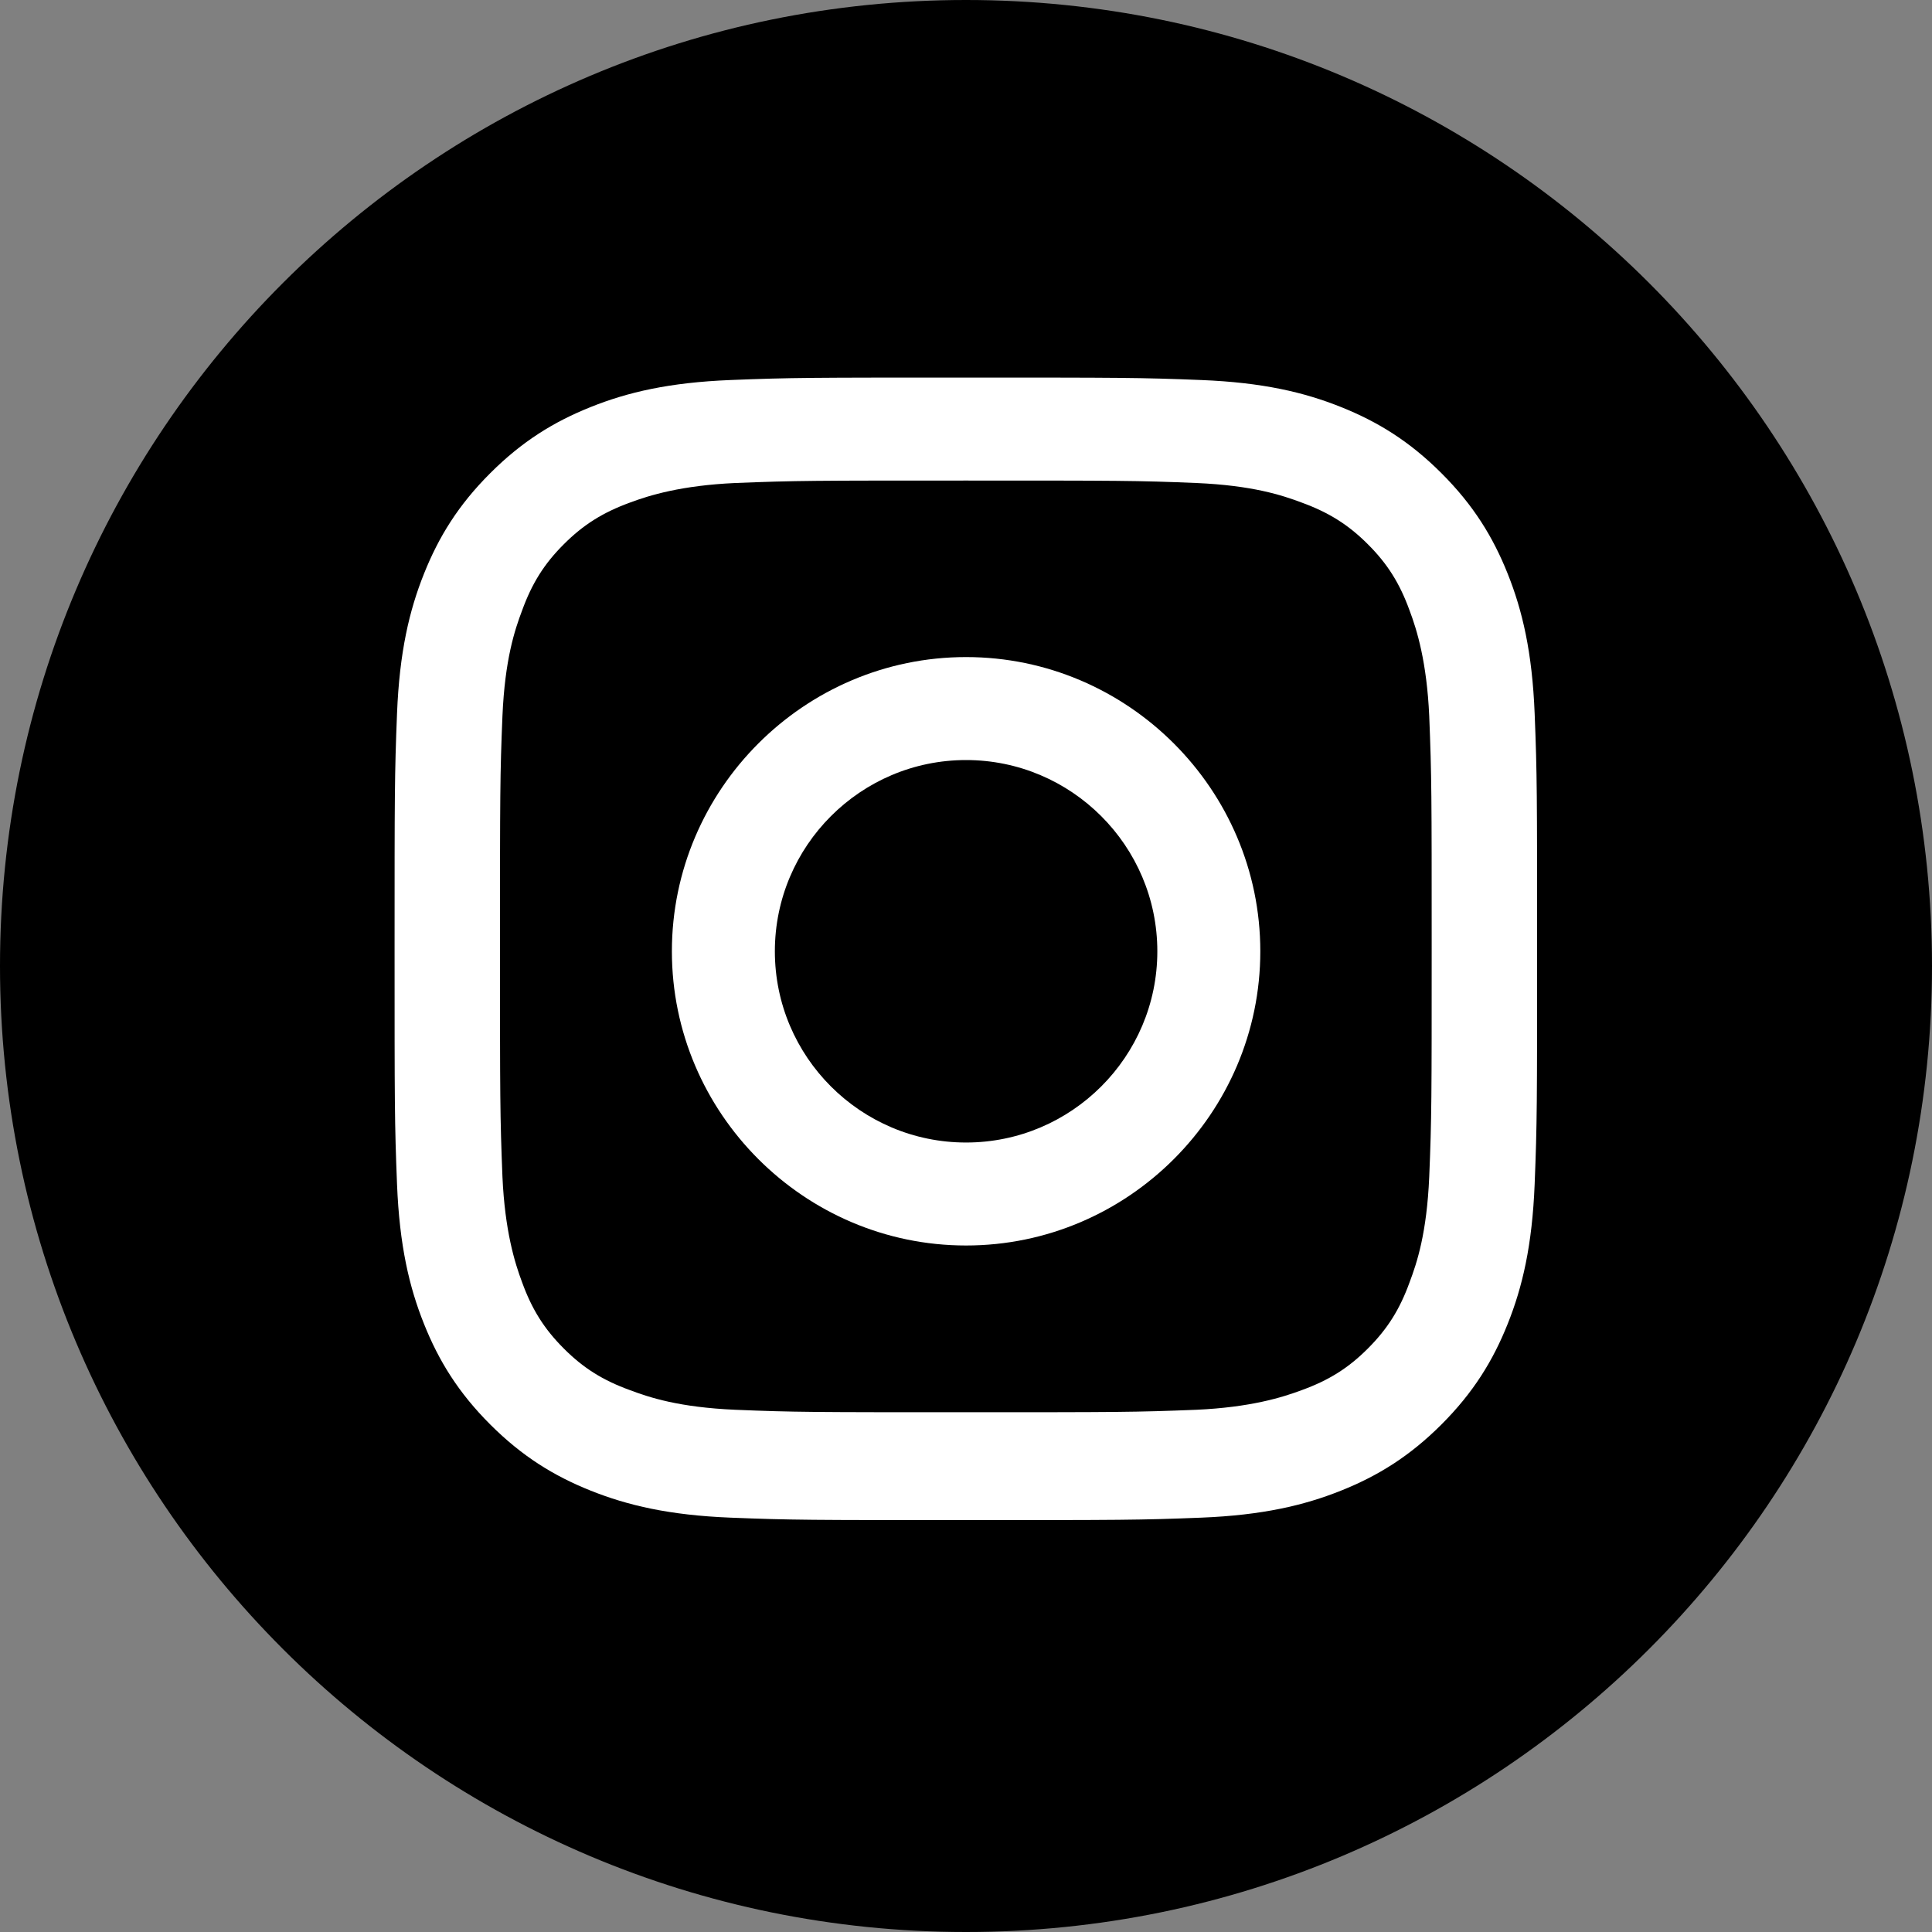
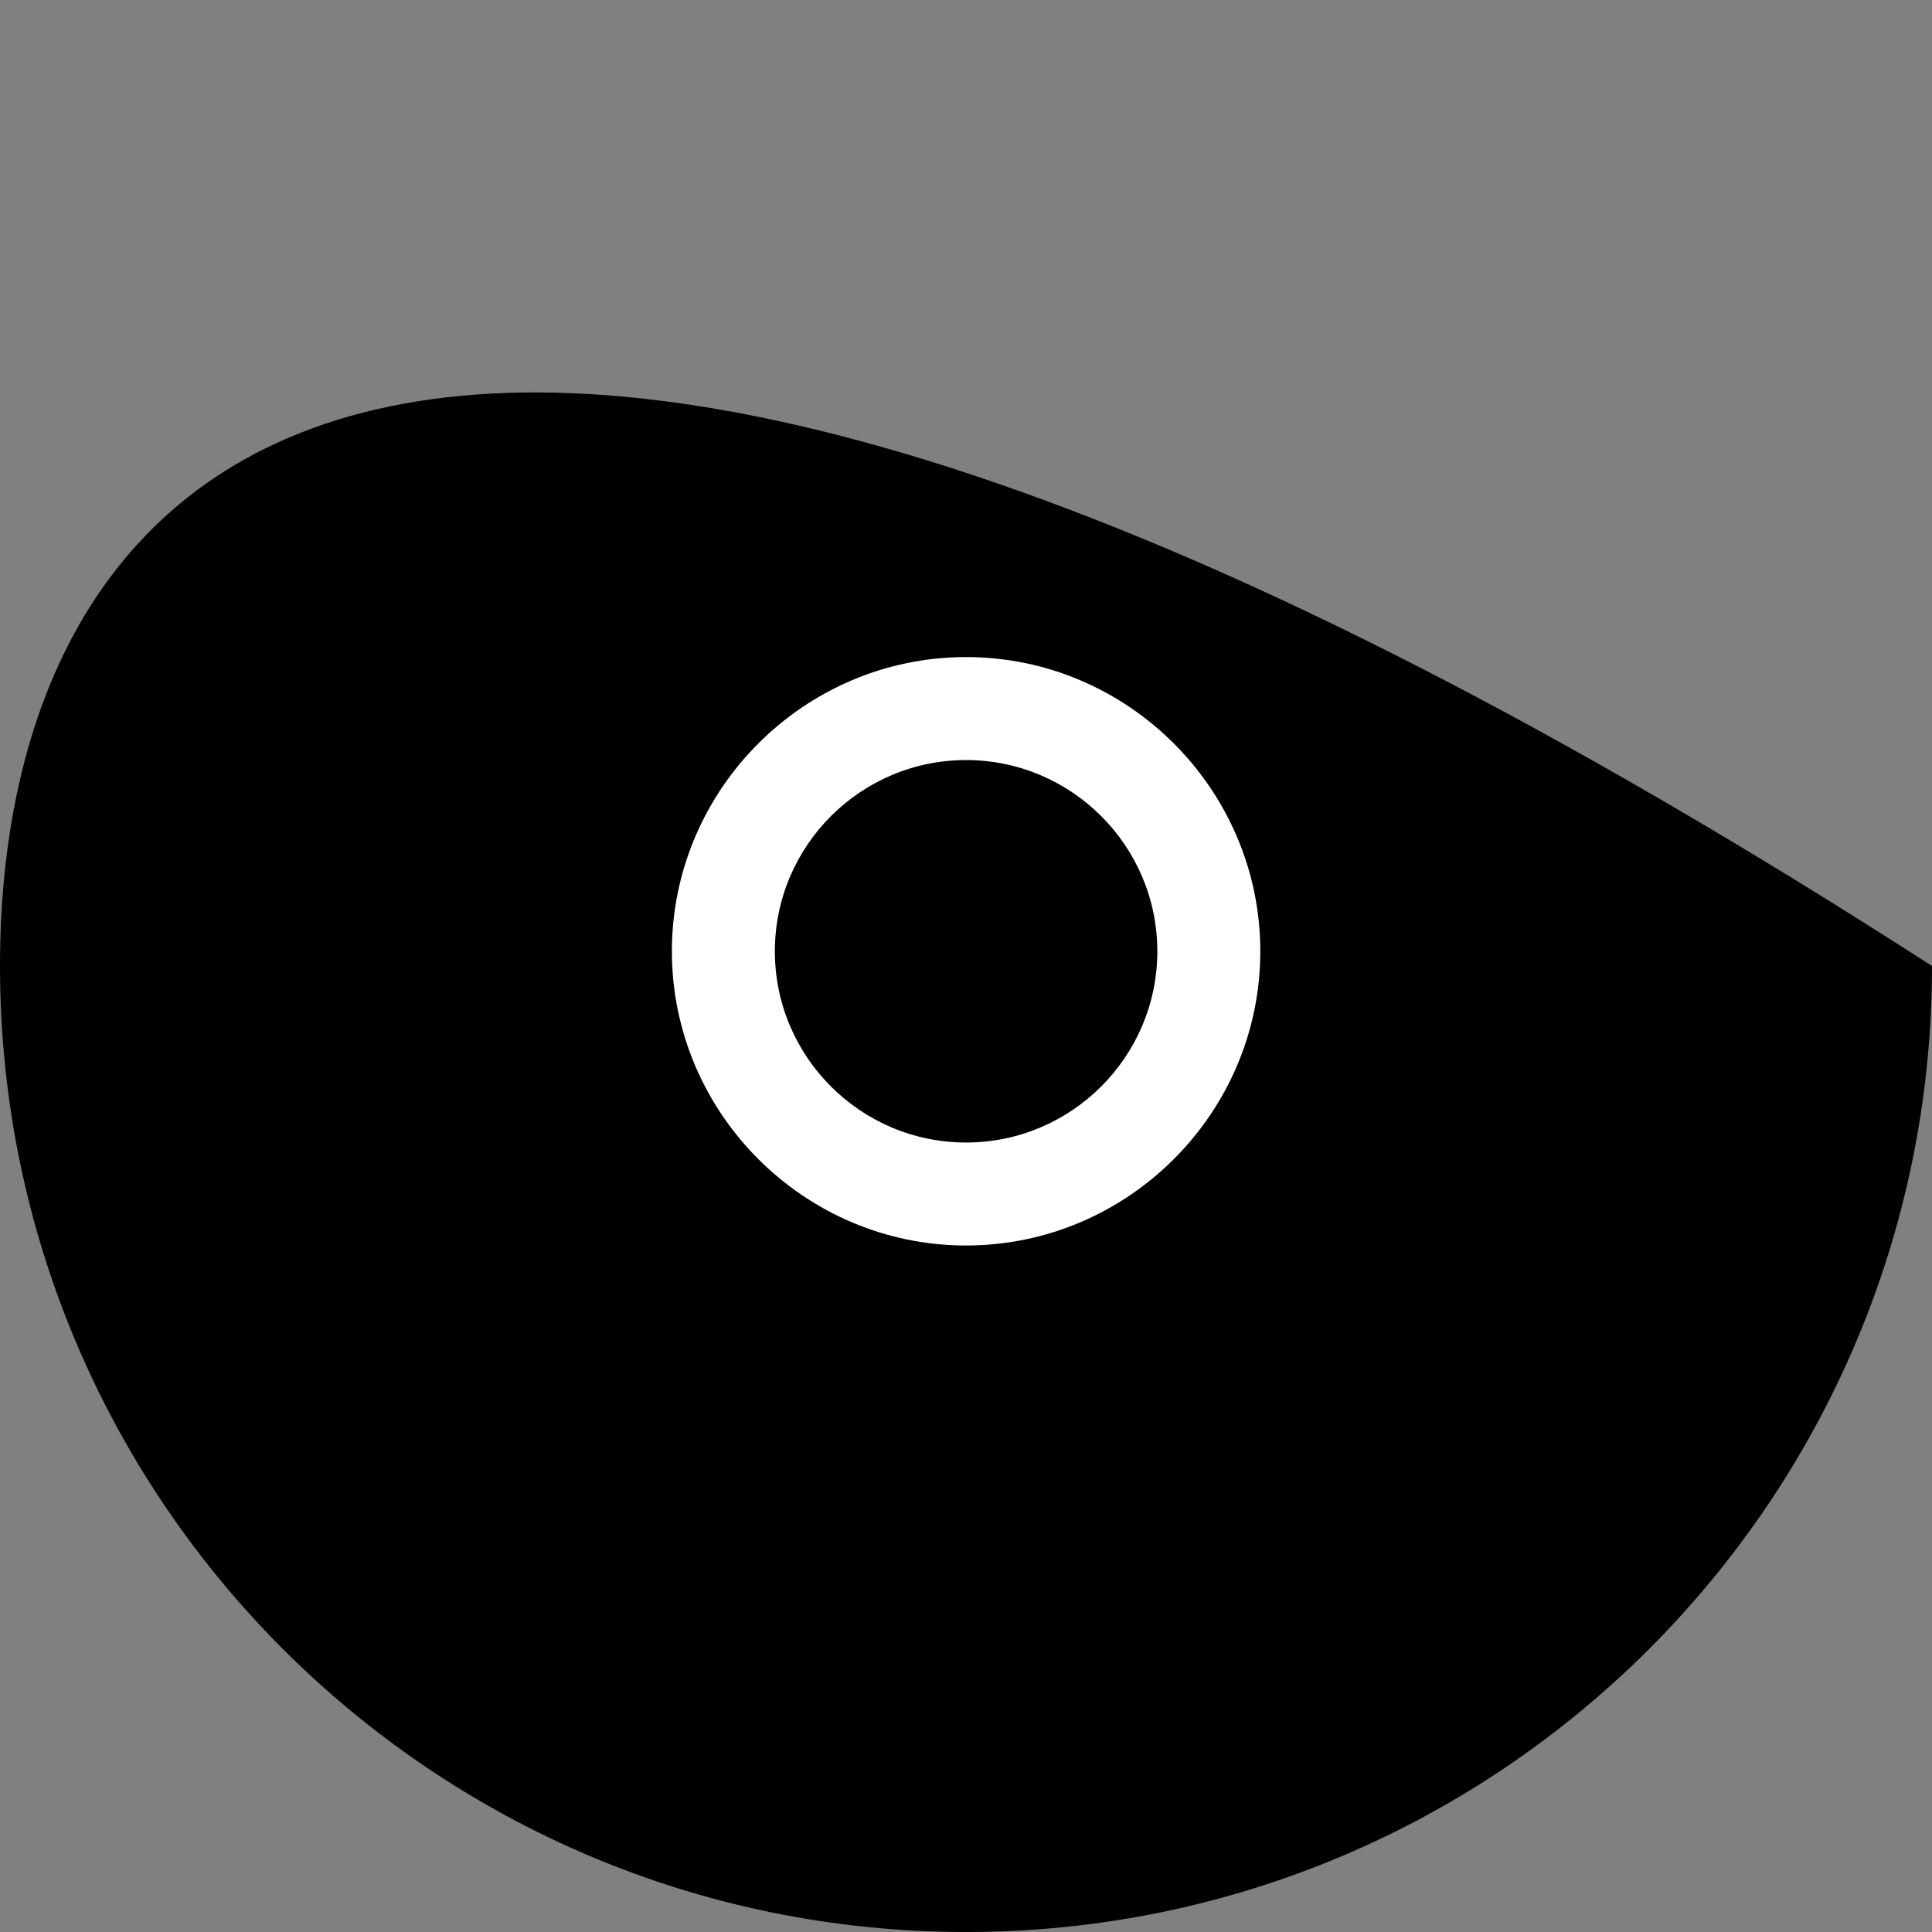
<svg xmlns="http://www.w3.org/2000/svg" width="30" height="30" viewBox="0 0 30 30" fill="none">
  <rect x="0" y="0" width="30" height="30" fill="#808080" stroke="none" />
-   <path d="M15 30C23.284 30 30 23.284 30 15C30 6.716 23.284 0 15 0C6.716 0 0 6.716 0 15C0 23.284 6.716 30 15 30Z" fill="black" />
-   <path d="M14.998 7.462C17.358 7.462 17.663 7.462 18.576 7.5C19.452 7.538 19.909 7.69 20.213 7.804C20.632 7.957 20.937 8.147 21.241 8.452C21.546 8.756 21.736 9.061 21.888 9.48C22.003 9.784 22.155 10.279 22.193 11.117C22.231 12.068 22.231 12.335 22.231 14.695C22.231 17.056 22.231 17.36 22.193 18.274C22.155 19.15 22.003 19.606 21.888 19.911C21.736 20.33 21.546 20.634 21.241 20.939C20.937 21.244 20.632 21.434 20.213 21.586C19.909 21.7 19.414 21.853 18.576 21.891C17.624 21.929 17.358 21.929 14.998 21.929C12.637 21.929 12.332 21.929 11.419 21.891C10.543 21.853 10.086 21.7 9.782 21.586C9.363 21.434 9.058 21.244 8.754 20.939C8.449 20.634 8.259 20.33 8.107 19.911C7.992 19.606 7.84 19.111 7.802 18.274C7.764 17.322 7.764 17.056 7.764 14.695C7.764 12.335 7.764 12.03 7.802 11.117C7.84 10.241 7.992 9.784 8.107 9.48C8.259 9.061 8.449 8.756 8.754 8.452C9.058 8.147 9.363 7.957 9.782 7.804C10.086 7.69 10.581 7.538 11.419 7.5C12.371 7.462 12.637 7.462 14.998 7.462ZM14.998 5.863C12.599 5.863 12.294 5.863 11.343 5.901C10.391 5.939 9.744 6.091 9.173 6.32C8.602 6.548 8.107 6.853 7.612 7.348C7.117 7.842 6.812 8.337 6.584 8.908C6.355 9.48 6.203 10.127 6.165 11.079C6.127 12.03 6.127 12.335 6.127 14.733C6.127 17.132 6.127 17.436 6.165 18.388C6.203 19.34 6.355 19.987 6.584 20.558C6.812 21.129 7.117 21.624 7.612 22.119C8.107 22.614 8.602 22.919 9.173 23.147C9.744 23.375 10.391 23.528 11.343 23.566C12.294 23.604 12.599 23.604 14.998 23.604C17.396 23.604 17.701 23.604 18.652 23.566C19.604 23.528 20.251 23.375 20.822 23.147C21.393 22.919 21.888 22.614 22.383 22.119C22.878 21.624 23.183 21.129 23.411 20.558C23.64 19.987 23.792 19.34 23.83 18.388C23.868 17.436 23.868 17.132 23.868 14.733C23.868 12.335 23.868 12.03 23.83 11.079C23.792 10.127 23.64 9.48 23.411 8.908C23.183 8.337 22.878 7.842 22.383 7.348C21.888 6.853 21.393 6.548 20.822 6.32C20.251 6.091 19.604 5.939 18.652 5.901C17.701 5.863 17.396 5.863 14.998 5.863Z" fill="white" />
+   <path d="M15 30C23.284 30 30 23.284 30 15C6.716 0 0 6.716 0 15C0 23.284 6.716 30 15 30Z" fill="black" />
  <path d="M15.001 10.203C12.489 10.203 10.433 12.259 10.433 14.772C10.433 17.284 12.489 19.34 15.001 19.34C17.514 19.34 19.57 17.284 19.57 14.772C19.57 12.259 17.514 10.203 15.001 10.203ZM15.001 17.741C13.364 17.741 12.032 16.409 12.032 14.772C12.032 13.135 13.364 11.802 15.001 11.802C16.638 11.802 17.971 13.135 17.971 14.772C17.971 16.409 16.638 17.741 15.001 17.741Z" fill="white" />
</svg>